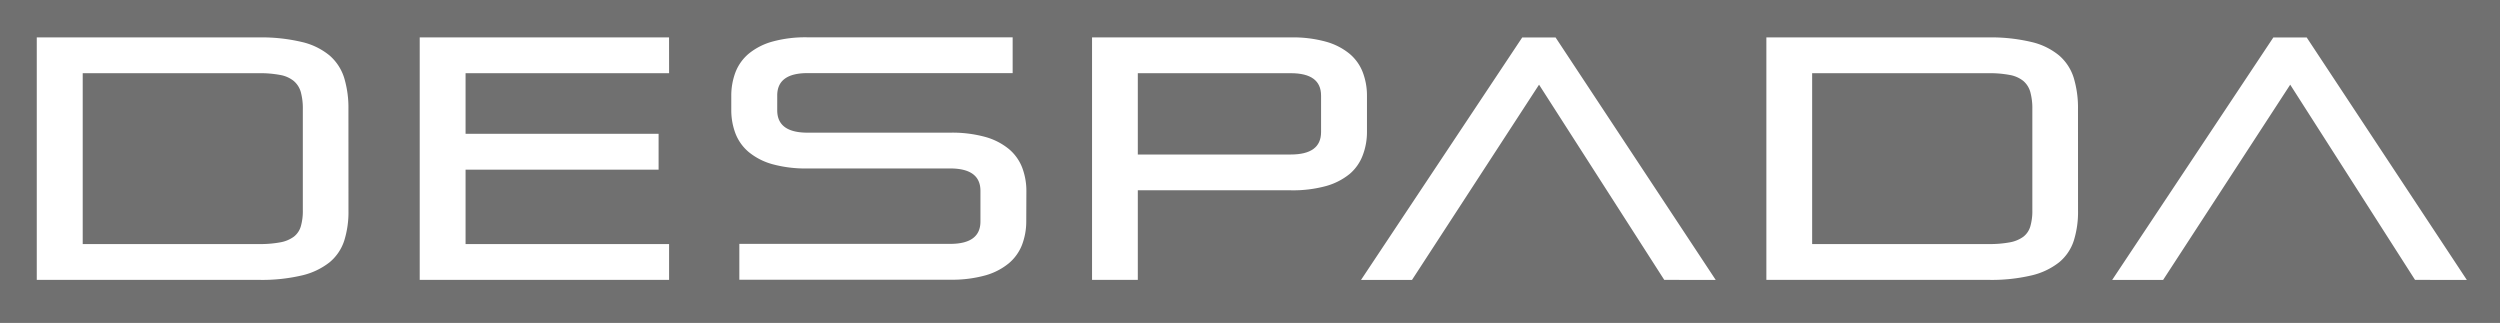
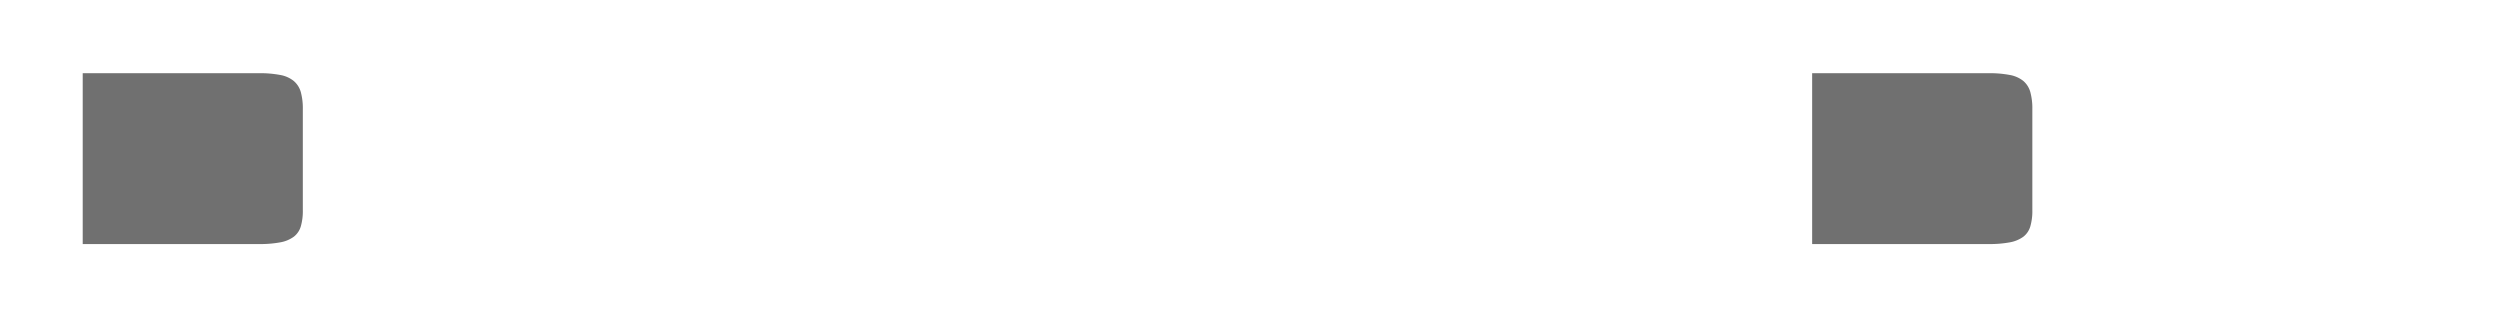
<svg xmlns="http://www.w3.org/2000/svg" id="Layer_1" data-name="Layer 1" viewBox="0 0 586.06 75.69">
  <defs>
    <style>.cls-1{fill:#707070;}</style>
  </defs>
-   <path class="cls-1" d="M307.19,383.31H271.34v19.06h35.85q7.11,0,7.11-5.25v-8.56Q314.3,383.31,307.19,383.31Z" transform="translate(-4.61 -366.15)" />
  <path class="cls-1" d="M478.88,385.09a7.09,7.09,0,0,0-3.15-1.37,25.39,25.39,0,0,0-5-.41H429.42v40.05h41.34a25.49,25.49,0,0,0,5-.4,7.68,7.68,0,0,0,3.15-1.3,4.73,4.73,0,0,0,1.65-2.42,12.86,12.86,0,0,0,.48-3.79V391.71a14.46,14.46,0,0,0-.48-4A5.27,5.27,0,0,0,478.88,385.09Z" transform="translate(-4.61 -366.15)" />
-   <path class="cls-1" d="M4.61,366.15v75.7H590.67v-75.7ZM86.3,415.53a22.43,22.43,0,0,1-1,7.06,11,11,0,0,1-3.43,5.05,16.55,16.55,0,0,1-6.46,3.07,40.89,40.89,0,0,1-10.09,1.05H13.23V374.92H65.31A40.89,40.89,0,0,1,75.4,376a15.81,15.81,0,0,1,6.46,3.15,11.45,11.45,0,0,1,3.43,5.24,24.23,24.23,0,0,1,1,7.35Zm75.16-32.22H113.75v14.21H159v8.4H113.75v17.44h47.71v8.4H103V374.92h58.45ZM245.19,418a15.43,15.43,0,0,1-1,5.57,10.74,10.74,0,0,1-3.11,4.32,15.09,15.09,0,0,1-5.53,2.83,29.3,29.3,0,0,1-8.24,1H177.93v-8.4h49.41q7.11,0,7.11-5.25v-7.18q0-5.25-7.11-5.25H193.92a29.3,29.3,0,0,1-8.24-1,15.09,15.09,0,0,1-5.53-2.83,10.74,10.74,0,0,1-3.11-4.32,15.39,15.39,0,0,1-1-5.57v-3.31a15.47,15.47,0,0,1,1-5.57,10.74,10.74,0,0,1,3.11-4.32,15.08,15.08,0,0,1,5.53-2.82,28.94,28.94,0,0,1,8.24-1H242v8.39H193.92q-7.11,0-7.11,5.25V392q0,5.25,7.11,5.25h33.42a29.3,29.3,0,0,1,8.24,1,15.09,15.09,0,0,1,5.53,2.83,10.74,10.74,0,0,1,3.11,4.32,15.43,15.43,0,0,1,1,5.57ZM321,406.93a15.24,15.24,0,0,1-5.53,2.83,29.33,29.33,0,0,1-8.24,1H271.34v21H260.61V374.92h46.58a28.94,28.94,0,0,1,8.24,1,15.08,15.08,0,0,1,5.53,2.82,10.62,10.62,0,0,1,3.1,4.32,15.25,15.25,0,0,1,1,5.57V397a15.22,15.22,0,0,1-1,5.57A10.62,10.62,0,0,1,321,406.93Zm73.75,24.83L365.4,386l-29.79,45.78H323.66l37.79-56.84h7.83l37.54,56.84Zm97-16.23a22.43,22.43,0,0,1-1,7.06,10.91,10.91,0,0,1-3.43,5.05,16.48,16.48,0,0,1-6.46,3.07,40.83,40.83,0,0,1-10.09,1.05H418.69V374.92h52.07A40.83,40.83,0,0,1,480.85,376a15.75,15.75,0,0,1,6.46,3.15,11.37,11.37,0,0,1,3.43,5.24,24.23,24.23,0,0,1,1,7.35Zm79,16.23L541.49,386l-29.8,45.78H499.75l37.78-56.84h7.83l37.54,56.84Z" transform="translate(-4.61 -366.15)" />
  <path class="cls-1" d="M73.42,385.09a7,7,0,0,0-3.15-1.37,25.28,25.28,0,0,0-5-.41H24v40.05H65.31a25.37,25.37,0,0,0,5-.4,7.62,7.62,0,0,0,3.15-1.3,4.74,4.74,0,0,0,1.66-2.42,12.86,12.86,0,0,0,.48-3.79V391.71a14.46,14.46,0,0,0-.48-4A5.29,5.29,0,0,0,73.42,385.09Z" transform="translate(-4.61 -366.15)" />
</svg>